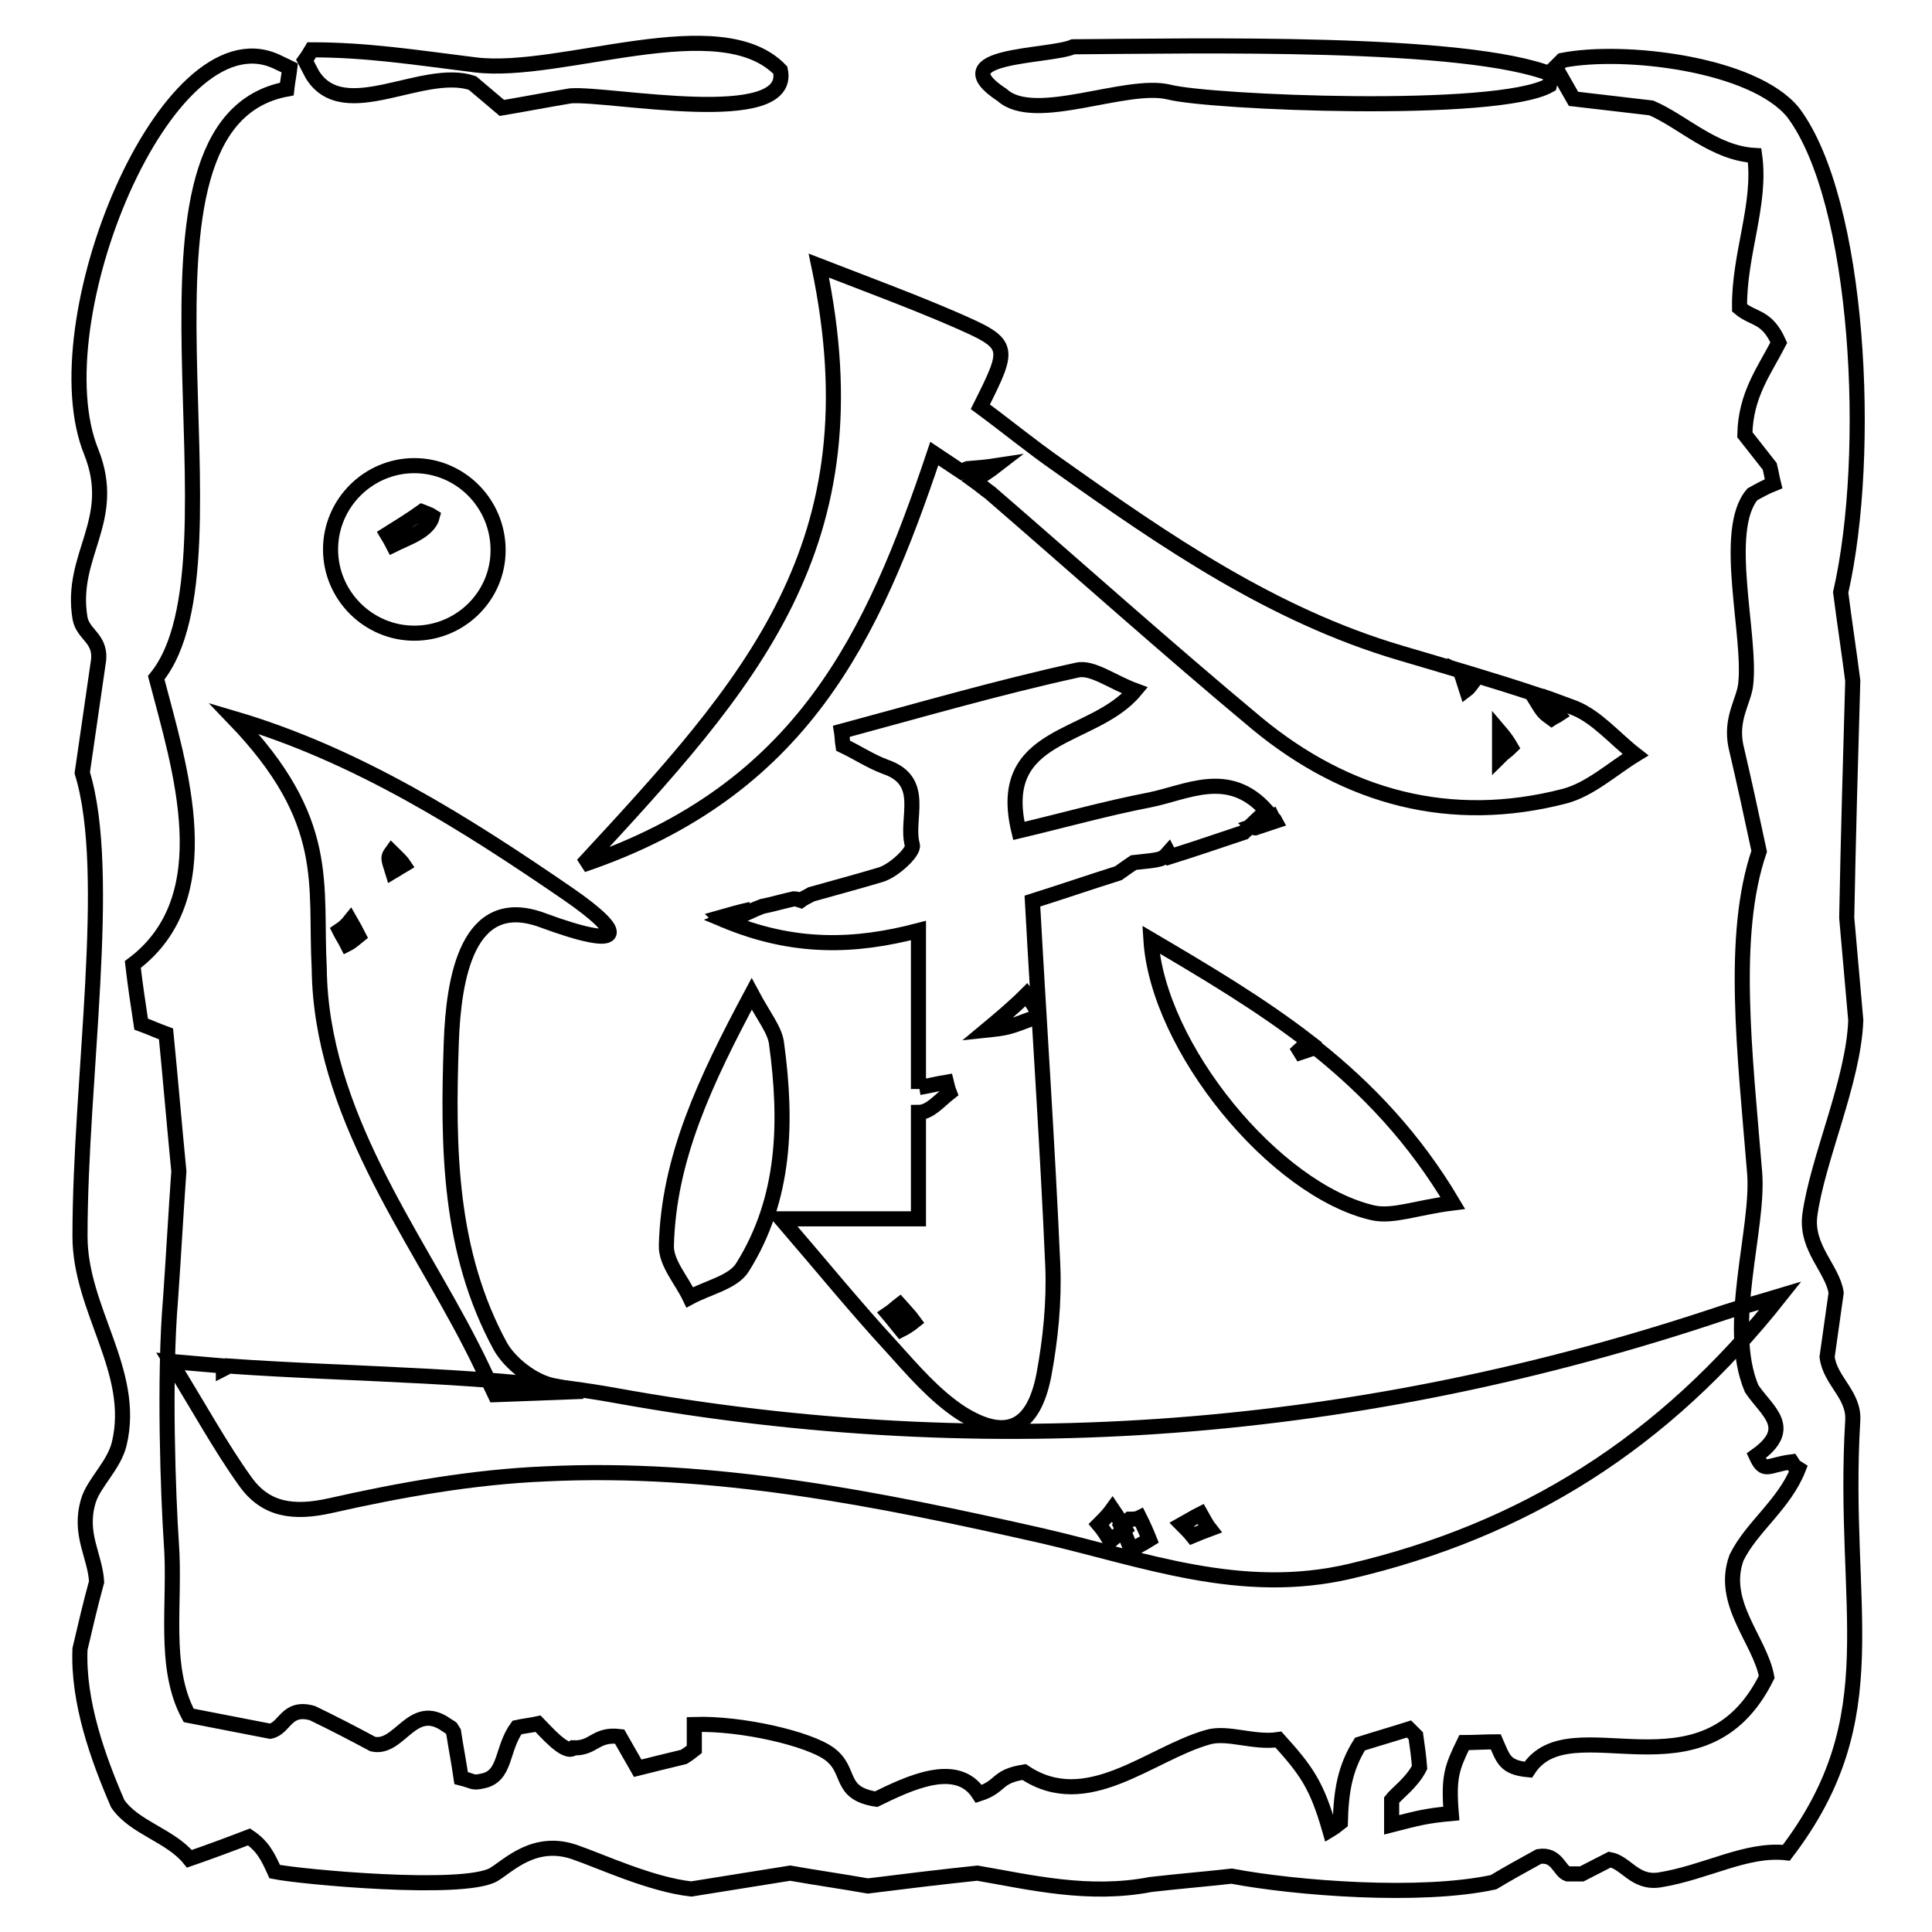
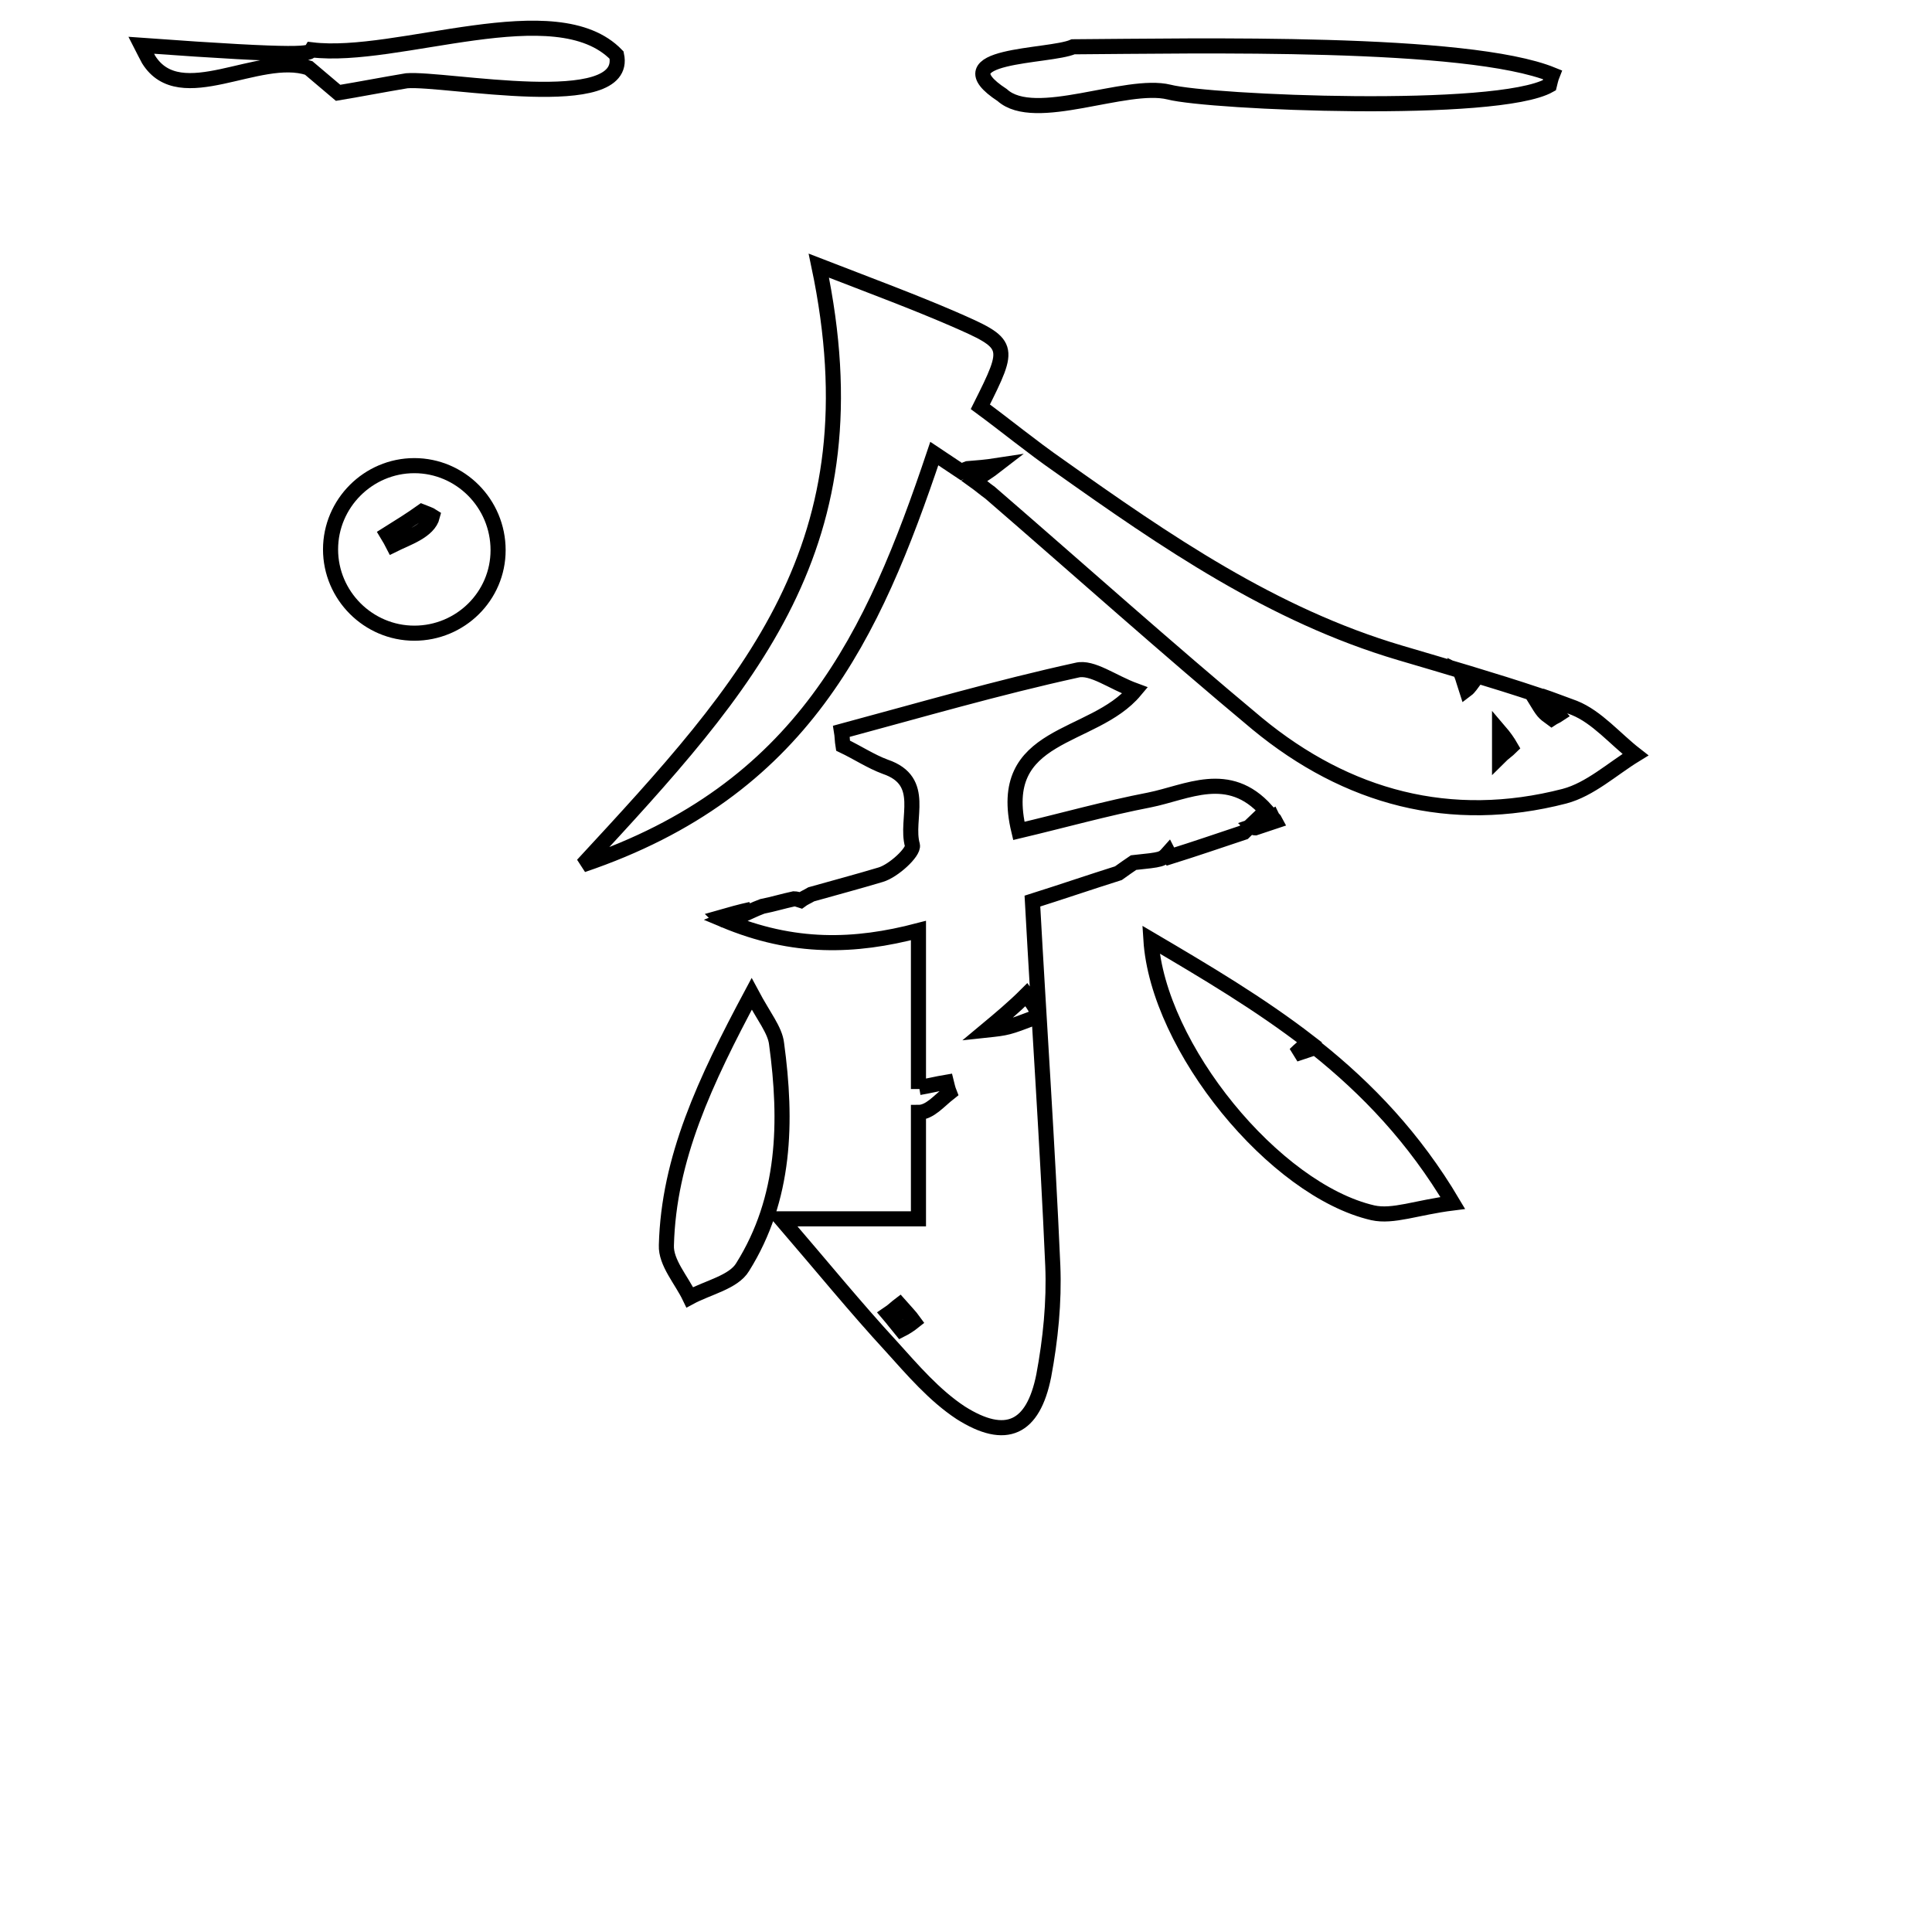
<svg xmlns="http://www.w3.org/2000/svg" version="1.1" x="0px" y="0px" viewBox="0 0 256 256" enable-background="new 0 0 256 256" xml:space="preserve">
  <g>
    <g>
-       <path stroke-width="2" fill-opacity="0" stroke="#000000" d="M92,228.5c6.3-0.2,15.2,1.9,17.9,3.9c3,2.2,1.1,5.2,6.2,6c4.3-2.1,10.7-5.2,13.6-0.7c3.1-1,2.2-2.3,6-2.9c8.3,5.6,16.6-2.4,24.3-4.6c2.6-0.8,6.1,0.8,9.4,0.3c3.8,4.2,5.1,6.1,6.8,12c0.5-0.3,0.9-0.6,1.4-1c0.1-4.1,0.6-7.2,2.6-10.4c2.2-0.7,4.3-1.3,6.5-2c0.3,0.3,0.6,0.6,0.9,0.9c0.2,1.4,0.4,2.8,0.5,4.2c-1,2-3.1,3.5-3.7,4.3c0,1.1,0,2.2,0,3.3c3.5-0.9,4.6-1.2,7.9-1.5c-0.4-4.9,0.1-6.1,1.7-9.4c1.4,0,2.8-0.1,4.2-0.1c1,2.3,1.2,3.4,4.3,3.7c5.6-8.7,23.2,4.7,31.6-12.3c-0.9-4.9-6.2-9.8-4-15.8c2-4.1,6.3-7,8.2-11.8c-0.9-0.6-0.3,0-0.9-0.9c-3.2,0.4-3.6,1.6-4.7-0.8c5.2-3.7,1.4-5.9-0.6-8.9c-3.5-8.3,1-21.2,0.4-28.6c-1.3-15.9-3.2-31.5,0.6-42.6c-1-4.7-2-9.3-3.1-14c-0.7-3.6,1-5.8,1.3-8c0.8-6.5-3.2-20.5,0.9-25.3c0.9-0.5,1.8-1,2.8-1.4c-0.2-0.8-0.3-1.5-0.5-2.3c-1.1-1.4-2.2-2.8-3.3-4.2c0.1-5.3,2.6-8.5,4.5-12.2c-1.6-3.6-3.3-3-5.2-4.6c-0.1-7.1,2.9-13.7,2-20.2c-5.4-0.3-9.5-4.5-13.7-6.3c-3.4-0.4-6.9-0.8-10.3-1.2c-0.8-1.4-1.6-2.8-2.4-4.2c0.3-0.3,0.6-0.6,0.9-0.9c8.1-1.6,25.3,0.4,30.6,6.9c8.8,11.7,10.5,45.2,6.3,63.6c0.5,3.9,1.1,7.8,1.6,11.7c-0.3,10.4-0.6,20.9-0.8,31.4c0.4,4.5,0.8,9,1.2,13.6c-0.3,8.1-5.1,18.4-6.1,25.9c-0.5,4.3,3,7,3.5,10.2c-0.4,2.8-0.8,5.6-1.2,8.5c0.4,3.2,3.6,5,3.4,8.4c-1.5,25.1,5,39.2-8.8,57.3c-5.3-0.6-10.6,2.6-16.8,3.6c-3.3,0.5-4.4-2.3-6.6-2.7c-1.2,0.6-2.5,1.3-3.7,1.9c-0.6,0-1.2,0-1.9,0c-1.1-0.4-1.4-2.7-3.8-2.3c-2,1.1-4,2.2-6,3.4c-9.7,2.1-26.2,0.8-34.7-0.8c-3.6,0.4-7.2,0.7-10.7,1.1c-8.3,1.6-16-0.3-23-1.5c-4.8,0.5-9.7,1.1-14.5,1.7c-3.4-0.6-6.9-1.1-10.3-1.7c-4.4,0.7-8.7,1.4-13.1,2.1c-5.4-0.6-12-3.7-15.5-4.9c-5.3-1.8-8.7,1.8-10.7,3c-4.1,2.3-25.5,0.3-29-0.4c-0.9-2-1.6-3.4-3.4-4.6c-2.6,1-5.3,2-7.9,2.9c-2.5-3.1-7.3-4.1-9.5-7.3c-2.6-6-5.3-13.5-5-20.5c0.7-3,1.4-6,2.2-8.9c-0.2-3.5-2.4-6.3-1.1-10.7c0.7-2.4,3.4-4.7,4.1-7.6c2.3-9.6-5.2-17.7-5.2-27.5c0-20.8,4.4-48,0.3-61.4c0.7-4.8,1.4-9.7,2.1-14.5c0.6-3.3-2-3.7-2.4-6c-1.4-8.4,5.1-12.9,1.5-22C5.1,42.8,22,1.7,36.5,8.1c0.6,0.3,1.3,0.6,1.9,0.9c-0.1,0.9-0.3,1.9-0.4,2.8c-24.2,4.5-4.5,62.3-17.3,78c3.1,11.9,8.8,29.1-3.1,38c0.3,2.6,0.7,5.3,1.1,7.9c1.1,0.4,2.2,0.9,3.3,1.3c0.6,6.1,1.1,12.1,1.7,18.2c-0.4,5.6-0.7,11.2-1.1,16.9c-0.9,10.6-0.3,26.4,0.1,32.3c0.6,8-1.2,16.4,2.3,22.9c3.6,0.7,7.2,1.4,10.8,2.1c2-0.4,2.1-3.4,5.6-2.4c2.7,1.3,5.4,2.7,8,4.1c3.6,0.8,5.2-5.8,9.8-2.5c0.9,0.6,0.3,0,0.9,0.9c0.3,2,0.7,4,1,6.1c1.6,0.4,1.5,0.7,2.8,0.4c3.2-0.6,2.5-4.2,4.6-7.1c0.9-0.2,1.9-0.3,2.8-0.5c0.9,0.9,3.7,4.2,4.7,3.2c2.7,0.1,2.9-1.9,6.1-1.5c0.8,1.4,1.6,2.8,2.4,4.2c2-0.5,4-1,6.1-1.5c0.5-0.3,0.9-0.6,1.4-1C92,230.7,92,229.6,92,228.5z" />
      <path stroke-width="2" fill-opacity="0" stroke="#000000" d="M142.2,6.2c16.4-0.1,52.2-0.9,63.5,3.7c-0.2,0.5-0.3,1-0.4,1.4c-6.9,3.9-45,2.3-50.4,0.9c-5.7-1.4-17.8,4.3-22.1,0.4C124.4,7.1,139,7.6,142.2,6.2z" />
-       <path stroke-width="2" fill-opacity="0" stroke="#000000" d="M41.3,6.6c7.3,0,13.7,1,21.7,2c11.4,1.4,32.4-7.6,40.4,0.7c1.7,7.9-22.7,3-27.8,3.4c-3,0.5-6.1,1.1-9.1,1.6c-1.3-1.1-2.6-2.2-3.9-3.3c-6.6-2.2-17,5.6-21.2-1.1c-0.3-0.6-0.7-1.3-1-1.9C40.7,7.6,41,7.1,41.3,6.6z" />
+       <path stroke-width="2" fill-opacity="0" stroke="#000000" d="M41.3,6.6c11.4,1.4,32.4-7.6,40.4,0.7c1.7,7.9-22.7,3-27.8,3.4c-3,0.5-6.1,1.1-9.1,1.6c-1.3-1.1-2.6-2.2-3.9-3.3c-6.6-2.2-17,5.6-21.2-1.1c-0.3-0.6-0.7-1.3-1-1.9C40.7,7.6,41,7.1,41.3,6.6z" />
      <path stroke-width="2" fill-opacity="0" stroke="#000000" d="M99.6,131.7c1.6,3,3.1,4.8,3.3,6.6c1.4,10.3,1.2,20.5-4.5,29.6c-1.2,2-4.6,2.7-7,4c-1.1-2.3-3.2-4.6-3.1-6.9C88.6,153.5,93.4,143.3,99.6,131.7L99.6,131.7z M119.2,172.9L119.2,172.9c0.7,0.8,1.4,1.5,1.9,2.2c-0.5,0.4-1.1,0.8-1.7,1.1c-0.5-0.6-1.1-1.4-1.7-2.1C118.3,173.7,118.8,173.2,119.2,172.9L119.2,172.9z M198.7,96.9L198.7,96.9c0.6,0.7,1.1,1.4,1.5,2.1c-0.4,0.4-1,0.8-1.5,1.3C198.7,99.2,198.7,98.1,198.7,96.9L198.7,96.9z M136,131.8L136,131.8c1.5,2.1,1.5,2.1,1.2,3c-3.7,1.4-3.7,1.4-6.5,1.7C132.5,135,134.3,133.5,136,131.8L136,131.8z M193.6,89.2L193.6,89.2c0.6,0.3,1.2,0.6,1.7,1c-0.3,0.4-0.6,0.9-1,1.2C194.1,90.8,193.9,90,193.6,89.2L193.6,89.2z M108.5,35.2c7.8,37.1-9.1,55.4-31.3,79.4c29.2-9.9,38.5-30.4,46.6-54.5c1.2,0.8,2.4,1.6,3.6,2.4c0.2-0.1,0.5-0.3,0.8-0.4l0,0c1.3-0.1,2.5-0.2,3.8-0.4c-0.9,0.7-1.9,1.3-2.9,2c0.7,0.5,1.4,1.1,2.1,1.6c11.8,10.2,23.4,20.6,35.4,30.6c11.9,9.8,25.6,13.5,40.7,9.6c3.4-0.9,6.3-3.6,9.4-5.5c-2.7-2.1-5.1-5-8.1-6.2c-1.4-0.5-2.9-1.1-4.4-1.6c0.8,0.8,1.6,1.7,2.3,2.5c-0.3,0.2-0.6,0.3-0.9,0.5c-1.1-0.8-1.1-0.8-2.2-2.6c0.2-0.2,0.3-0.4,0.4-0.5c-6-2-12.2-3.8-18.3-5.6c-16.9-5-31.1-14.8-45.2-24.8c-3.6-2.5-7-5.3-10.4-7.8c4.1-8.2,4.1-8.3-3.7-11.7C121.1,40,116,38.1,108.5,35.2L108.5,35.2z M103.5,161.5c5.5,6.4,9.9,11.8,14.6,16.9c2.8,3.1,5.7,6.5,9.2,8.8c6,3.8,9.6,2.1,11-4.9c0.9-4.8,1.4-9.8,1.2-14.6c-0.7-16-1.8-31.9-2.7-48.3c3.8-1.2,7.6-2.5,11.4-3.7c0.7-0.5,1.4-1,2-1.4l0,0c3.8-0.4,3.8-0.4,4.6-1.3c0.1,0.2,0.2,0.3,0.3,0.5c3.2-1,6.4-2.1,9.7-3.2c1-1,2-1.9,3-2.9c-5-5.6-10.5-2.4-15.5-1.4c-5.7,1.1-11.4,2.7-17.3,4.1c-3.2-13.3,9.8-11.9,15.4-18.6c-3-1.1-5.7-3.2-7.7-2.7c-10.5,2.3-20.8,5.3-31.2,8.1c0.1,0.6,0.1,1.3,0.2,1.9c1.9,0.9,3.7,2.1,5.6,2.8c5.6,1.9,2.6,6.9,3.6,10.4c0.2,0.9-2.5,3.4-4.2,3.9c-3,0.9-6,1.7-9.2,2.6c-0.5,0.3-1,0.5-1.4,0.8c-0.3-0.1-0.6-0.2-0.9-0.2c-1.4,0.3-2.7,0.7-4.2,1c-1.1,0.4-2,0.9-2.8,1.2c0.4-0.3,0.9-0.5,1.3-0.8c-1.4,0.3-2.8,0.7-4.2,1.1c0.1,0.1,0.2,0.1,0.4,0.2c0.5-0.2,1.1-0.4,1.7-0.6c-0.5,0.2-1,0.5-1.5,0.7c9.3,3.9,17.4,3.6,25.8,1.4c0,7.1,0,14,0,21c0-0.1,0.1-0.1,0.1-0.2l0,0c1.2-0.2,2.4-0.5,3.6-0.7c0.1,0.4,0.2,0.9,0.4,1.4c-1.4,1.1-2.6,2.6-4.1,2.6c0,4.7,0,9.4,0,14.1C115.5,161.5,110.5,161.5,103.5,161.5L103.5,161.5z M168.6,108.3c0.1,0.2,0.3,0.3,0.4,0.5c-0.9,0.3-1.8,0.6-2.7,0.9c-0.1,0-0.3-0.1-0.4-0.2C166.8,109.2,167.8,108.8,168.6,108.3L168.6,108.3z M192.5,159.4c-4.8,0.6-7.9,1.9-10.6,1.3c-13-3-28.5-21.9-29.4-36.2c7.3,4.3,14.4,8.5,21,13.6c-0.7,0.5-1.3,1-1.9,1.6c0.9-0.3,1.8-0.6,2.7-0.9C181.2,144.3,187.4,150.8,192.5,159.4z" />
      <path stroke-width="2" fill-opacity="0" stroke="#000000" d="M54.9,61.7c-6.1,0-11.1,5-11.1,11.1c0,6.1,5,11.1,11.1,11.1S66,79,66,72.9C66,66.7,61,61.7,54.9,61.7L54.9,61.7z M55.9,67.8L55.9,67.8c0.5,0.2,1.1,0.4,1.4,0.6c-0.5,2-3.4,2.9-5.2,3.8c-0.2-0.4-0.5-0.9-0.8-1.4C52.9,69.8,54.5,68.8,55.9,67.8z" />
-       <path stroke-width="2" fill-opacity="0" stroke="#000000" d="M65.6,184.8c-1.3-2.7-2.2-4.7-3.2-6.6c-7.5-14.7-19.9-30.8-20.1-49.9c-0.6-11.2,1.8-19.5-11.3-33.1c16.3,4.8,30.8,14,44.2,23.2c8,5.5,7.7,7.6-3.4,3.5c-9.9-3.6-11.7,7.8-12,16.2c-0.5,14.1-0.3,27.8,6.5,40.3c1.3,2.3,4.4,4.7,7,5.2c1,0.2,2,0.4,3,0.6l0,0.2L65.6,184.8L65.6,184.8z M46.4,122c-0.4,0.5-0.8,0.9-1.4,1.3c0.3,0.6,0.7,1.2,1,1.8c0.6-0.3,1-0.7,1.5-1.1C47.2,123.4,46.8,122.7,46.4,122L46.4,122L46.4,122z M51.9,112.9c-0.5,0.7-0.5,0.7,0.1,2.6c0.5-0.3,1-0.6,1.5-0.9C53.1,114,52.5,113.5,51.9,112.9L51.9,112.9z" />
-       <path stroke-width="2" fill-opacity="0" stroke="#000000" d="M235.9,171.7c-15.5,19.6-34,31.1-57,36.5c-14.5,3.4-27.4-1.6-40.8-4.7c-21.7-4.9-43.5-9.3-65.9-8.2c-9.5,0.4-19.1,2.1-28.4,4.2c-4.9,1.1-8.6,0.6-11.3-3.2c-3.3-4.6-6-9.6-9.9-15.9c2.3,0.2,4.6,0.4,7,0.6c0,0.1,0,0.2,0,0.4c0.2-0.1,0.4-0.2,0.6-0.4c16.9,1.2,35.9,1.1,51.3,3.9c49.8,9,98.8,5.2,147-11C230.6,173.2,232.6,172.7,235.9,171.7L235.9,171.7z M149.7,201.3c-0.3,0.3-0.7,0.7-1.1,1c0.5,1,0.9,2.1,1.3,3.1c0.8-0.5,1.6-0.9,2.4-1.4c-0.4-1-0.8-1.9-1.3-2.9C150.6,201.3,150.2,201.3,149.7,201.3L149.7,201.3L149.7,201.3z M159.1,200.6c-0.8,0.4-1.6,0.9-2.5,1.4c0.5,0.5,1,1,1.4,1.5c0.7-0.3,1.5-0.6,2.3-0.9C159.9,202.1,159.5,201.3,159.1,200.6L159.1,200.6L159.1,200.6z M147.4,200c-0.5,0.7-1.1,1.3-1.8,2c0.6,0.7,1.1,1.5,1.5,2.2c0.7-0.6,1.4-1.1,2-1.6C148.6,201.7,148,200.9,147.4,200L147.4,200z" />
    </g>
  </g>
</svg>